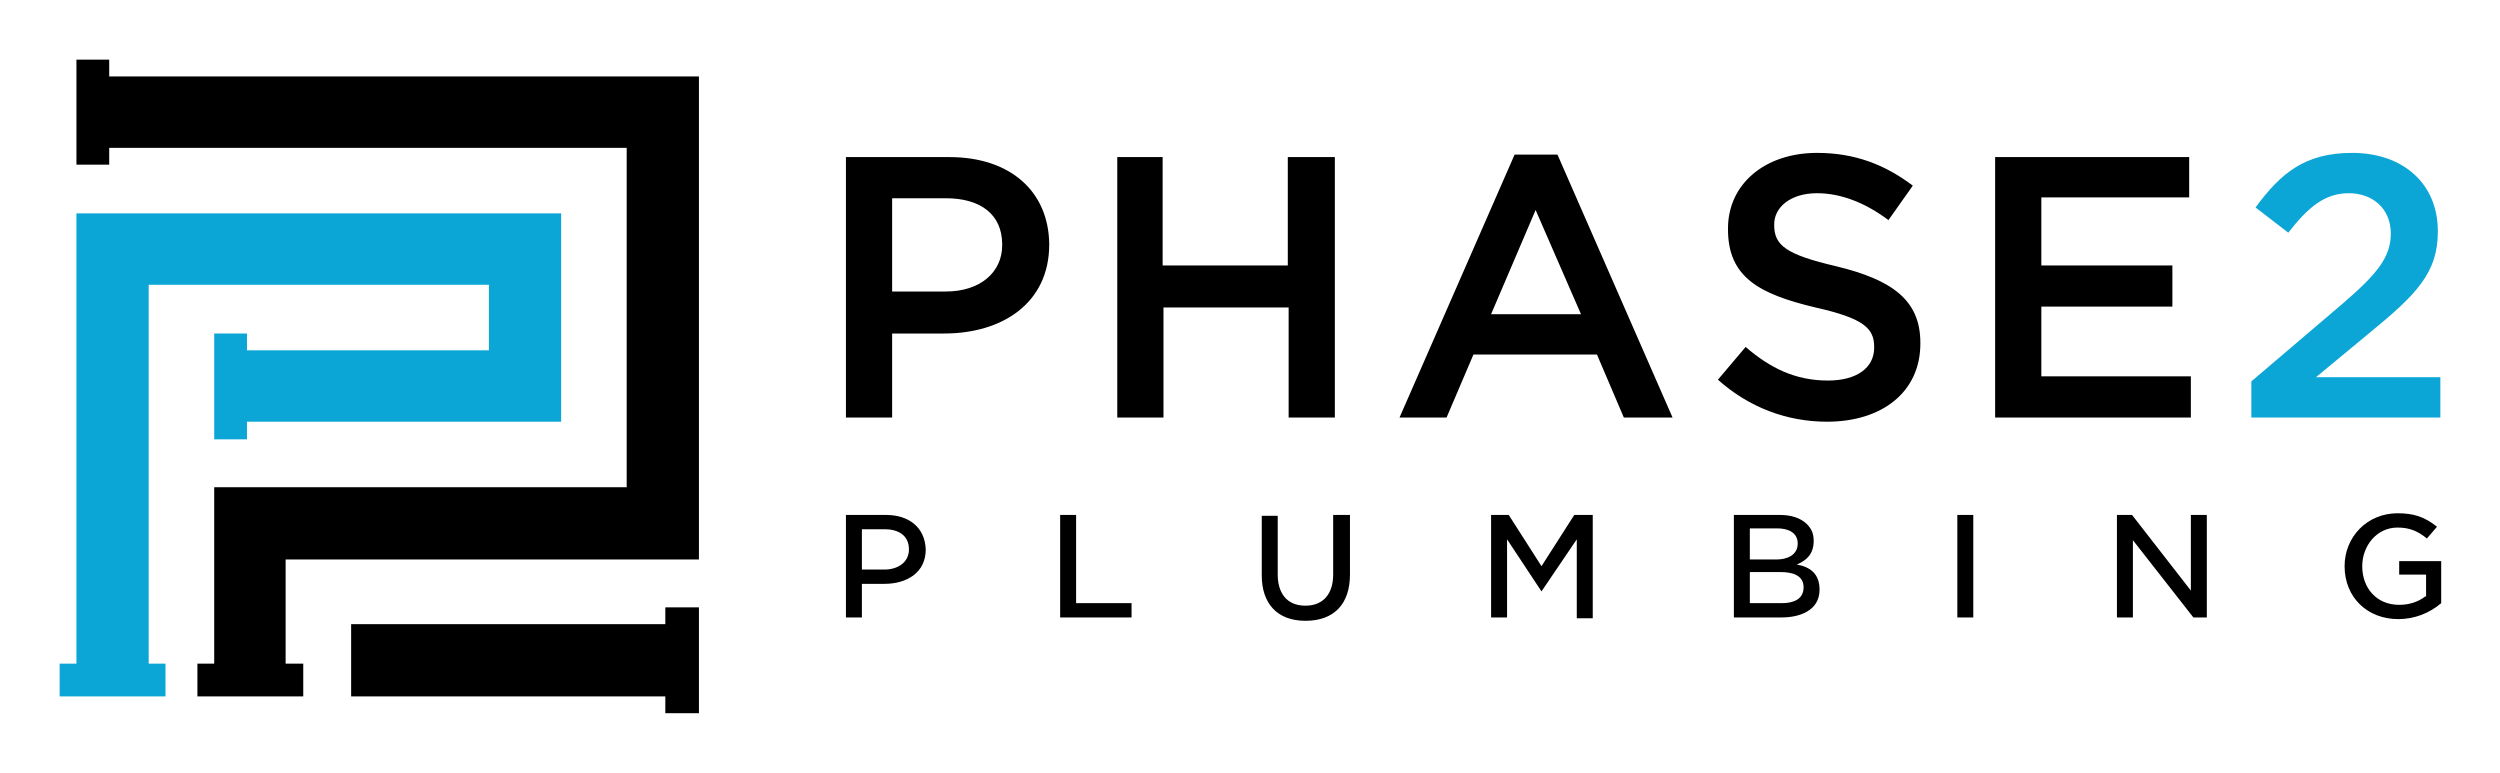
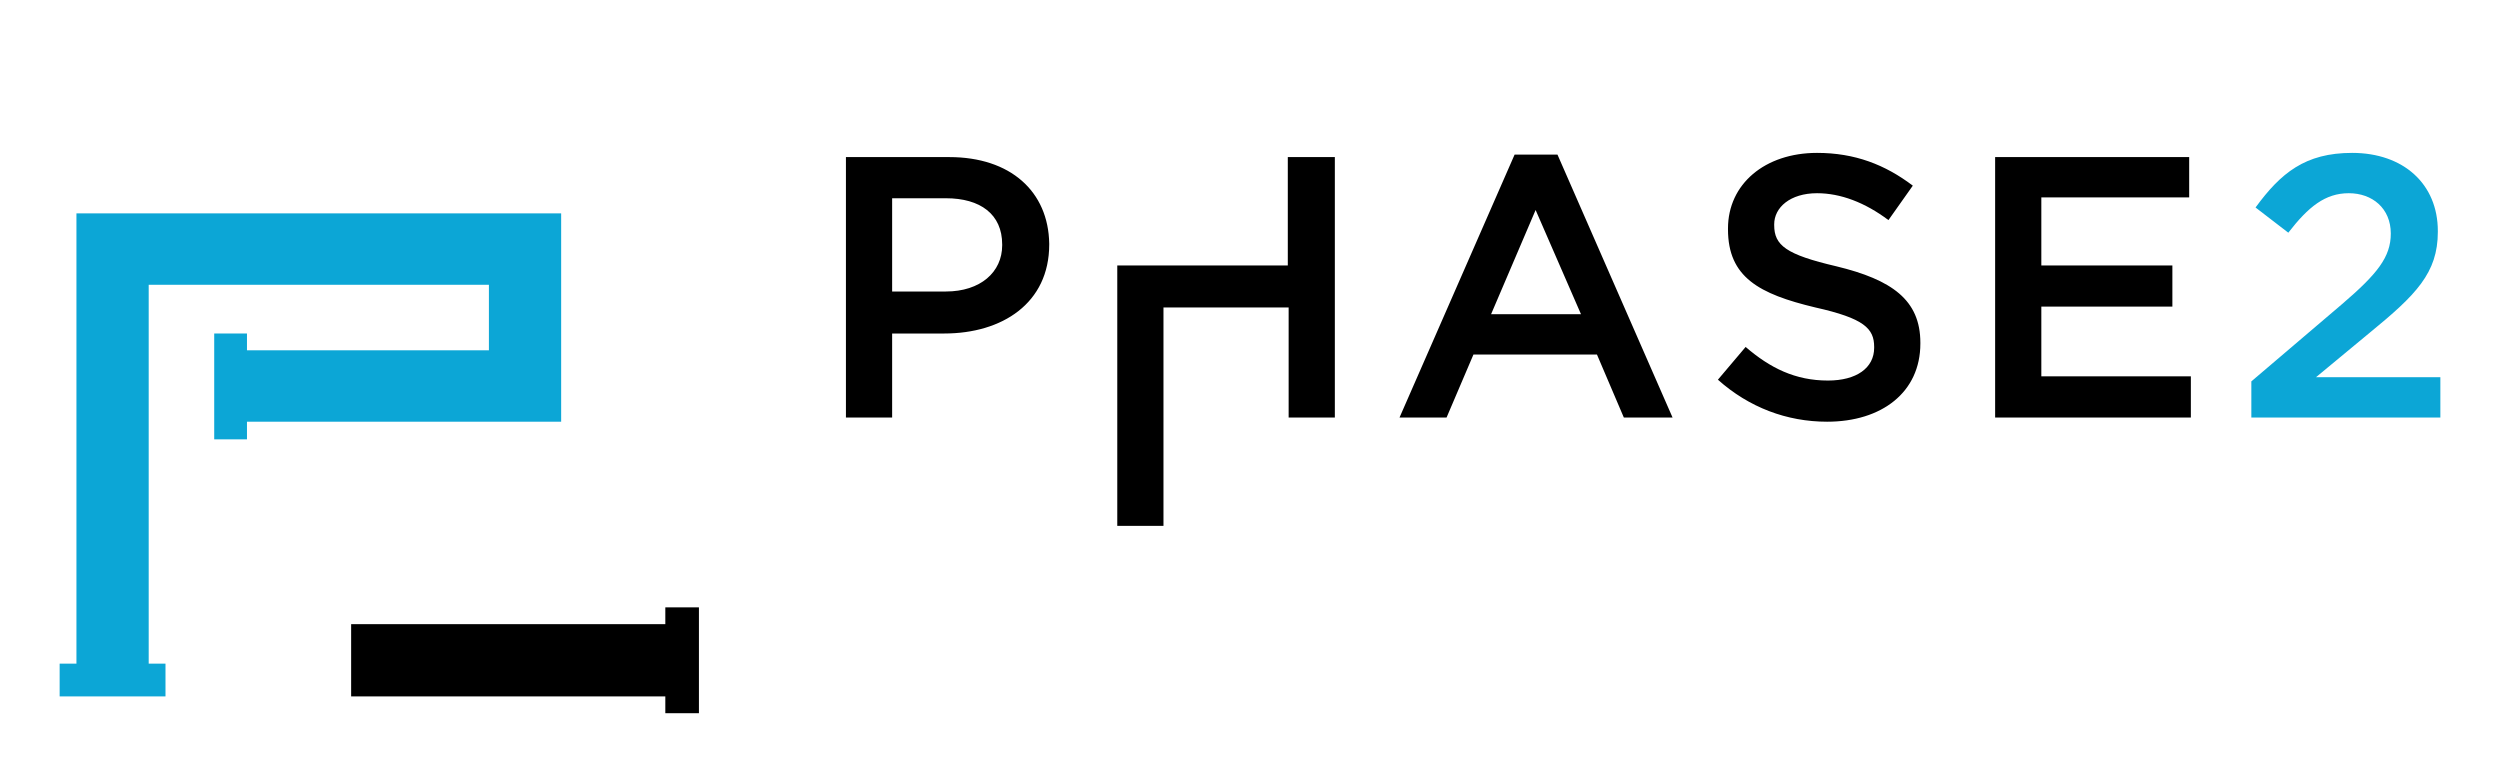
<svg xmlns="http://www.w3.org/2000/svg" version="1.1" id="Layer_1" x="0px" y="0px" viewBox="0 0 297.6 92" style="enable-background:new 0 0 297.6 92;" xml:space="preserve">
  <style type="text/css">
	.st0{fill:#0CA6D6;}
</style>
  <g>
-     <path d="M285.4,61.1c-3.6,0-6.3,2.8-6.3,6.3v0c0,3.7,2.7,6.3,6.4,6.3c1.9,0,3.7-0.7,5.1-1.9v-5h-5v1.6h3.2V71l-0.1,0   c-0.9,0.7-2,1-3.1,1c-2.7,0-4.4-2-4.4-4.6v0c0-2.4,1.7-4.6,4.2-4.6c1.4,0,2.4,0.4,3.5,1.3l1.2-1.4   C288.6,61.5,287.3,61.1,285.4,61.1 M262.7,61.3h-1.9v9l-7-9H252v12.2h1.9v-9.2l7.2,9.2h1.6V61.3z M234.9,61.3H233v12.2h1.9V61.3z    M211.9,61.3h-5.5v12.2h5.7c2.1,0,4.5-0.8,4.5-3.3v0c0-1.9-1.1-2.7-2.7-3c1.2-0.5,2-1.3,2-2.8v0c0-0.8-0.2-1.4-0.8-2   C214.3,61.6,213.1,61.3,211.9,61.3 M208.3,66.6v-3.7h3.3c1.1,0,2.4,0.4,2.4,1.8v0c0,1.4-1.3,1.9-2.5,1.9H208.3z M208.3,71.9v-3.8   h3.7c1.2,0,2.7,0.3,2.7,1.8v0c0,1.5-1.3,1.9-2.6,1.9H208.3z M189.5,61.3h-2.1l-3.9,6.1l-3.9-6.1h-2.1v12.2h1.9v-9.3l4.1,6.2   l4.2-6.2v9.4h1.9V61.3z M160.6,61.3h-1.9v7.1c0,2.2-1.1,3.7-3.3,3.7c-2.3,0-3.3-1.6-3.3-3.7v-7h-1.9v7.1c0,3.3,1.8,5.4,5.2,5.4   c3.5,0,5.3-2.1,5.3-5.5V61.3z M128.1,61.3h-1.9v12.2h8.5v-1.7h-6.6V61.3z M105.5,61.3h-4.8v12.2h1.9v-4h2.7c2.6,0,4.9-1.3,4.9-4.1   v0C110.1,62.7,108.1,61.3,105.5,61.3 M102.6,67.8V63h2.7c1.6,0,2.9,0.7,2.9,2.4v0c0,1.6-1.4,2.4-2.9,2.4H102.6z" />
    <path class="st0" d="M280,18.2c-5.6,0-8.5,2.4-11.5,6.5l3.9,3c2.4-3.1,4.4-4.7,7.2-4.7c2.8,0,5,1.8,5,4.8c0,2.8-1.6,4.8-5.8,8.4   L268,45.4v4.3h22.5v-4.8h-14.8l6.4-5.3c5.5-4.5,8.1-7.1,8.1-12v-0.1C290.2,21.9,286.1,18.2,280,18.2" />
-     <path d="M216.3,18.2c-6.2,0-10.6,3.7-10.6,9v0.1c0,5.7,3.7,7.7,10.4,9.3c5.8,1.3,7,2.5,7,4.7v0.1c0,2.4-2.1,3.9-5.5,3.9   c-3.9,0-6.9-1.5-9.8-4l-3.3,3.9c3.7,3.3,8.2,5,13,5c6.5,0,11.1-3.5,11.1-9.3v-0.1c0-5.1-3.4-7.5-10-9.1c-6-1.4-7.4-2.5-7.4-4.9   v-0.1c0-2,1.9-3.7,5.1-3.7c2.8,0,5.7,1.1,8.5,3.2l2.9-4.1C224.4,19.6,220.8,18.2,216.3,18.2 M185.4,18.4h-5.1l-13.7,31.3h5.6   l3.2-7.5h14.7l3.2,7.5h5.8L185.4,18.4z M177.5,37.4l5.3-12.4l5.4,12.4H177.5z M260.6,18.7h-23.1v31h23.3v-4.9H243v-8.3h15.6v-4.9   H243v-8.1h17.6V18.7z M158.8,18.7h-5.5v12.9h-14.9V18.7H133v31h5.5V36.6h14.9v13.1h5.5V18.7z M113,18.7h-12.3v31h5.5v-10h6.2   c6.9,0,12.5-3.6,12.5-10.6V29C124.8,22.8,120.3,18.7,113,18.7 M106.2,34.8V23.6h6.4c4.1,0,6.7,1.9,6.7,5.5v0.1   c0,3.2-2.6,5.5-6.7,5.5H106.2z" />
+     <path d="M216.3,18.2c-6.2,0-10.6,3.7-10.6,9v0.1c0,5.7,3.7,7.7,10.4,9.3c5.8,1.3,7,2.5,7,4.7v0.1c0,2.4-2.1,3.9-5.5,3.9   c-3.9,0-6.9-1.5-9.8-4l-3.3,3.9c3.7,3.3,8.2,5,13,5c6.5,0,11.1-3.5,11.1-9.3v-0.1c0-5.1-3.4-7.5-10-9.1c-6-1.4-7.4-2.5-7.4-4.9   v-0.1c0-2,1.9-3.7,5.1-3.7c2.8,0,5.7,1.1,8.5,3.2l2.9-4.1C224.4,19.6,220.8,18.2,216.3,18.2 M185.4,18.4h-5.1l-13.7,31.3h5.6   l3.2-7.5h14.7l3.2,7.5h5.8L185.4,18.4z M177.5,37.4l5.3-12.4l5.4,12.4H177.5z M260.6,18.7h-23.1v31h23.3v-4.9H243v-8.3h15.6v-4.9   H243v-8.1h17.6V18.7z M158.8,18.7h-5.5v12.9h-14.9H133v31h5.5V36.6h14.9v13.1h5.5V18.7z M113,18.7h-12.3v31h5.5v-10h6.2   c6.9,0,12.5-3.6,12.5-10.6V29C124.8,22.8,120.3,18.7,113,18.7 M106.2,34.8V23.6h6.4c4.1,0,6.7,1.9,6.7,5.5v0.1   c0,3.2-2.6,5.5-6.7,5.5H106.2z" />
    <polygon class="st0" points="66.8,25.4 9.1,25.4 9.1,79 7.1,79 7.1,82.9 19.7,82.9 19.7,79 17.7,79 17.7,33.9 58.2,33.9 58.2,41.7    29.4,41.7 29.4,39.7 25.5,39.7 25.5,52.3 29.4,52.3 29.4,50.2 66.8,50.2  " />
-     <polygon points="13,7.1 9.1,7.1 9.1,19.6 13,19.6 13,17.6 74.6,17.6 74.6,58 25.5,58 25.5,79 23.5,79 23.5,82.9 36.1,82.9 36.1,79    34,79 34,66.6 83.2,66.6 83.2,9.1 13,9.1  " />
    <polygon points="83.2,72.3 79.2,72.3 79.2,74.3 41.8,74.3 41.8,82.9 79.2,82.9 79.2,84.9 83.2,84.9  " />
  </g>
</svg>